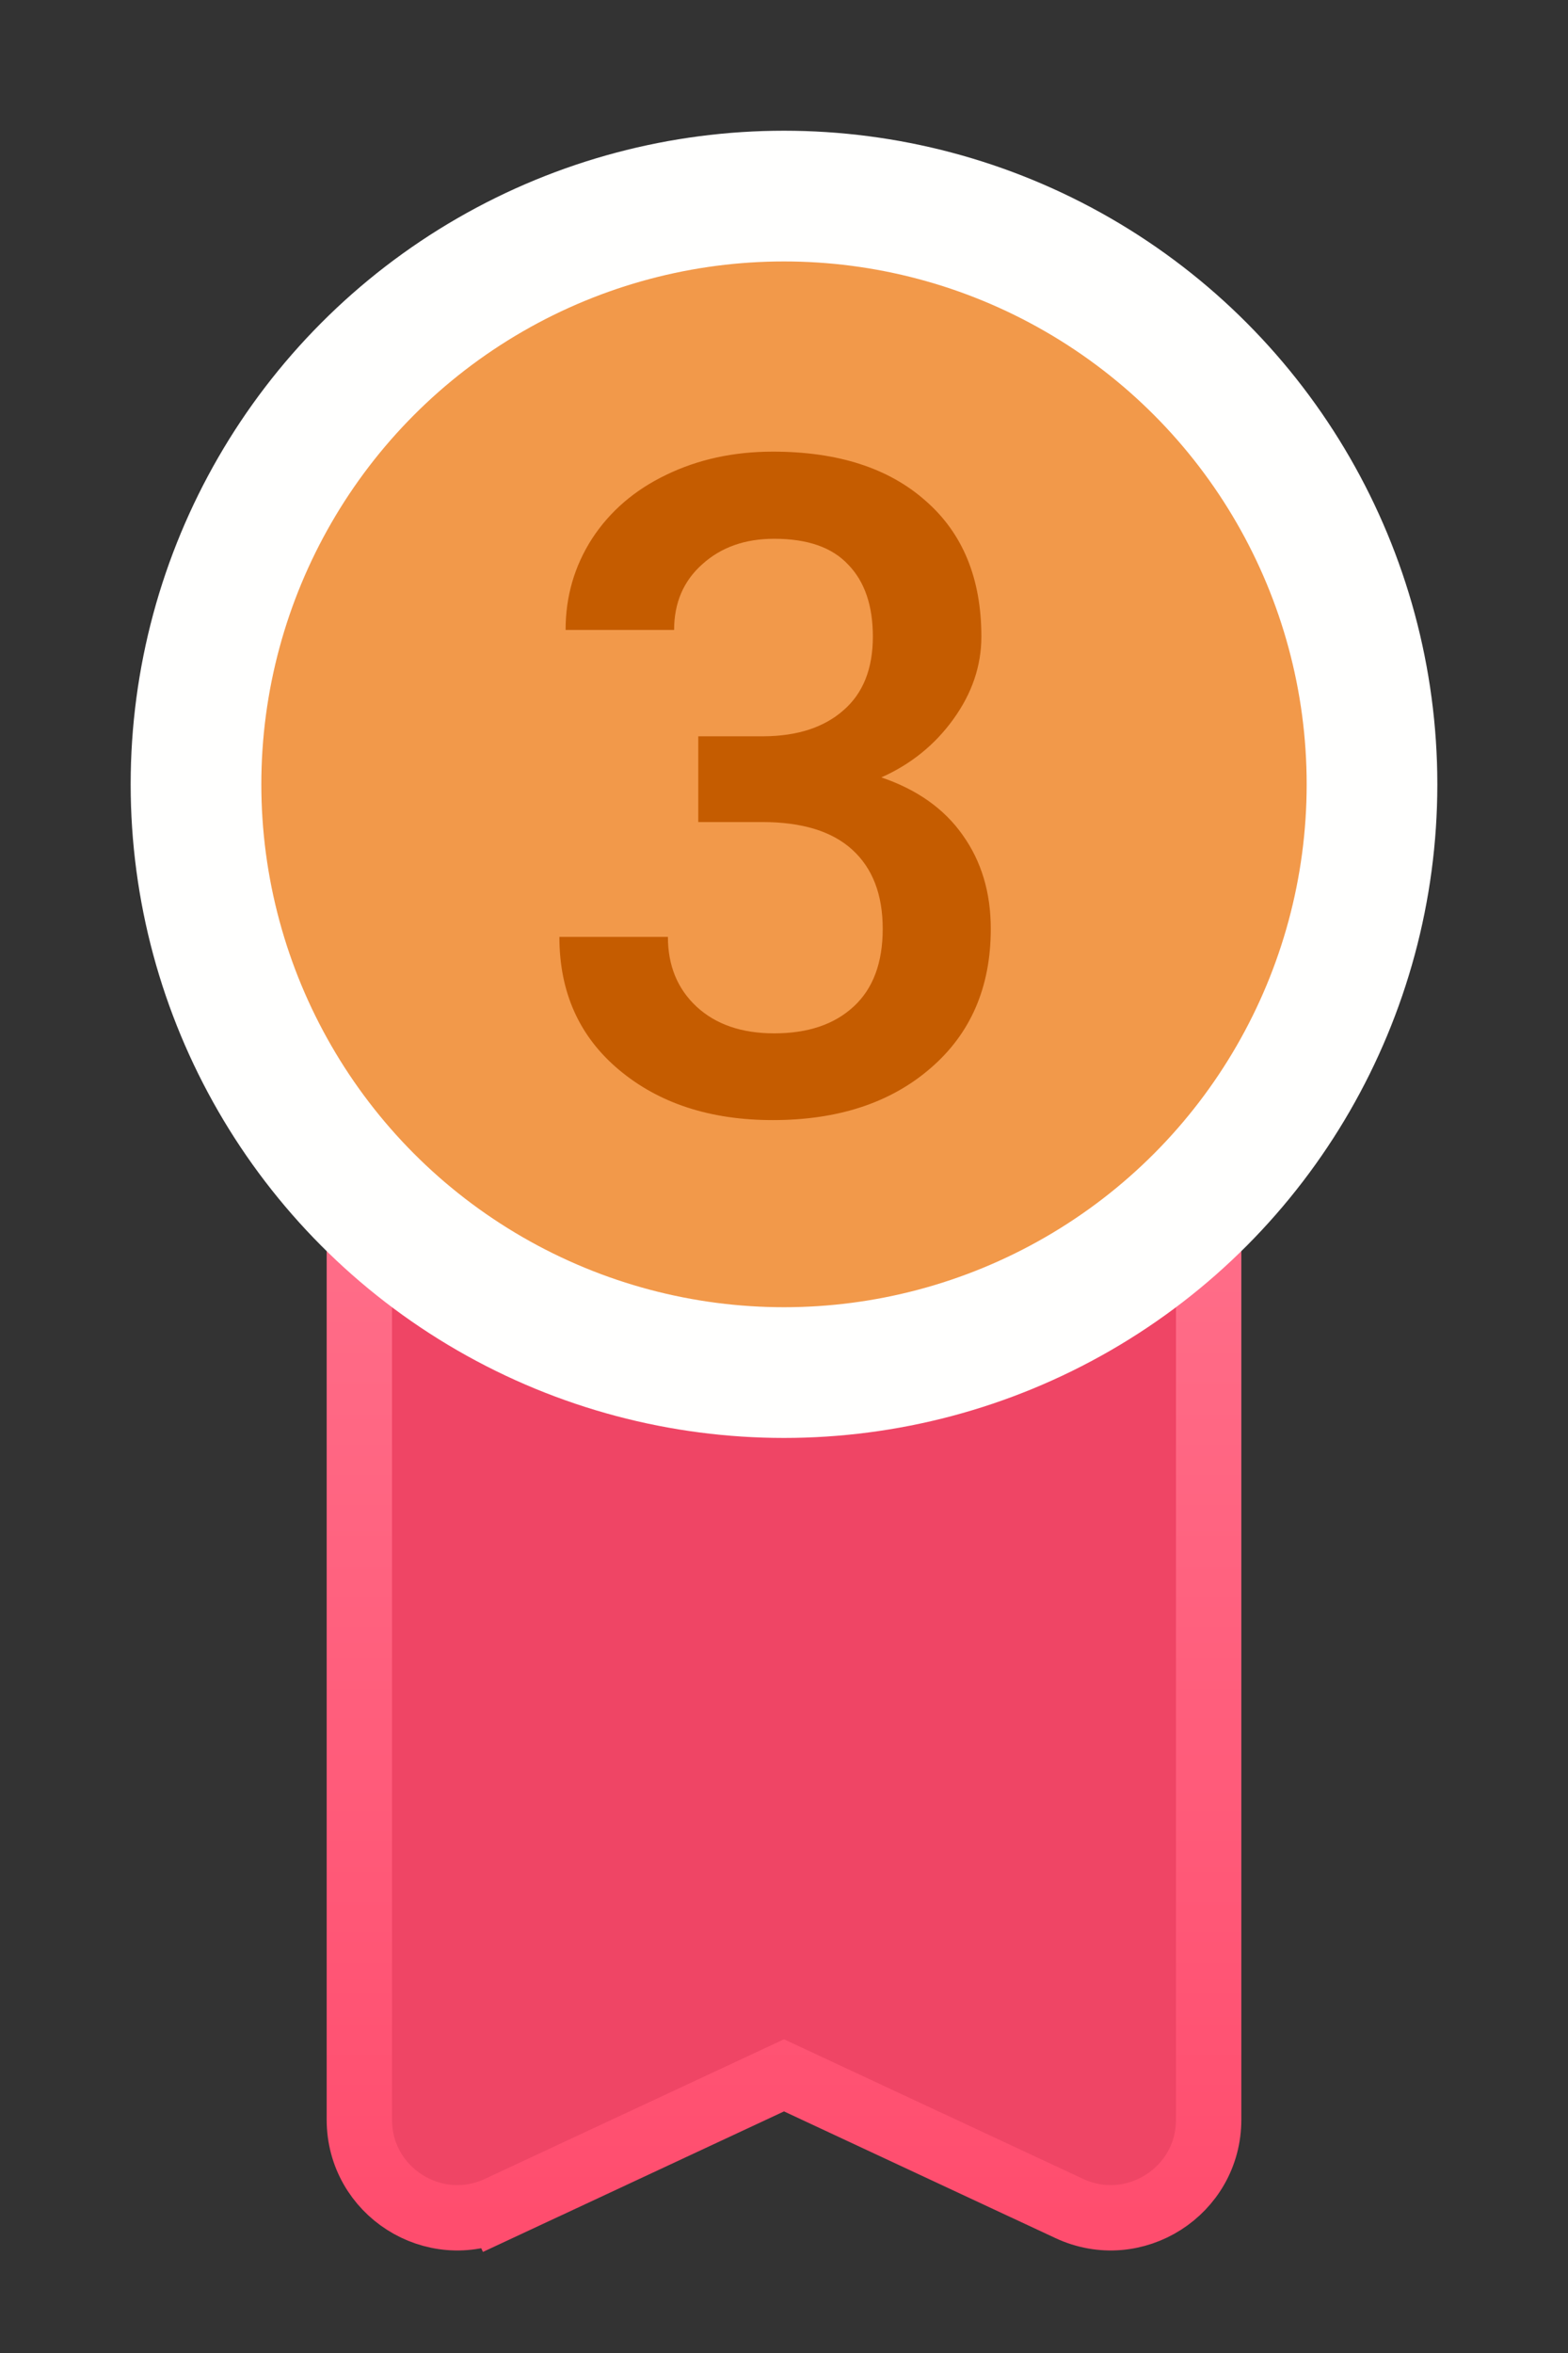
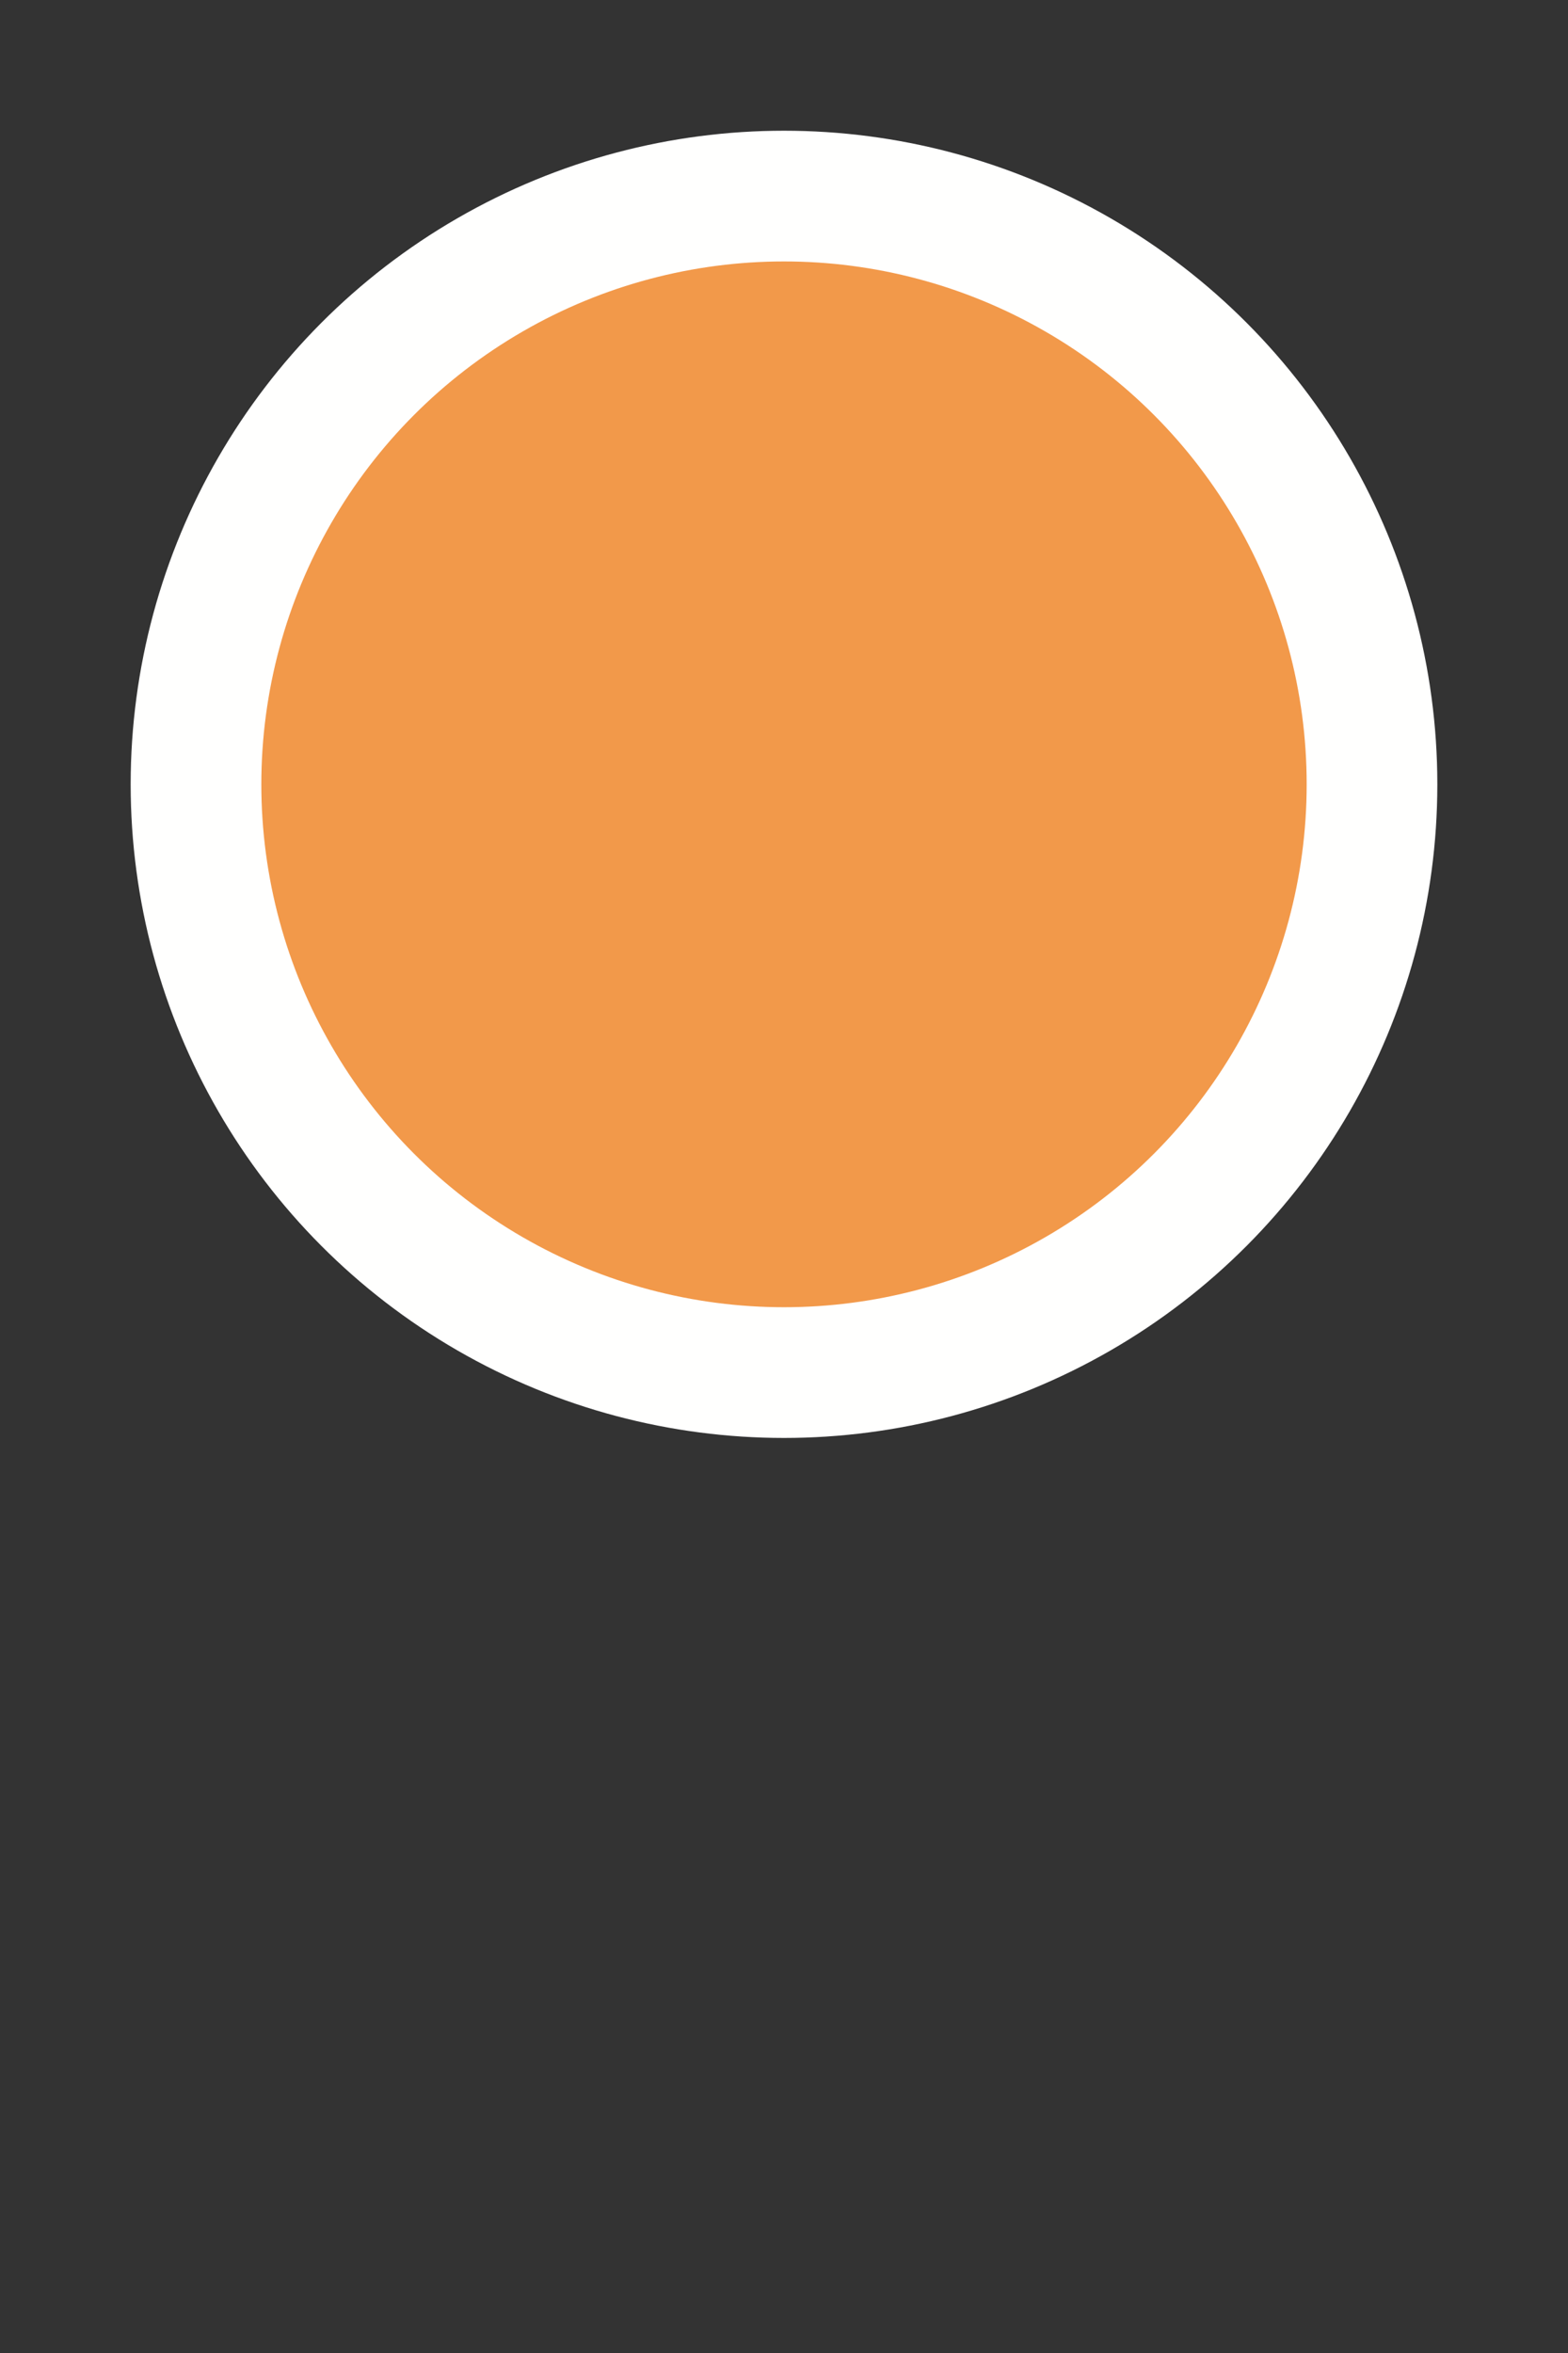
<svg xmlns="http://www.w3.org/2000/svg" width="24" height="36" viewBox="0 0 24 36" fill="none">
  <rect x="0" y="0" width="24" height="36" fill="#333333" stroke="none" />
-   <path d="M7.634 33.789L7.423 33.336L7.634 33.789L12 31.752L16.366 33.789C17.36 34.253 18.5 33.527 18.5 32.43V8C18.5 6.619 17.381 5.5 16 5.5H8C6.619 5.5 5.5 6.619 5.5 8V32.43C5.5 33.527 6.64 34.253 7.634 33.789Z" fill="#EF4565" stroke="url(#paint0_linear)" />
  <circle cx="12" cy="12" r="9" fill="#F2994A" stroke="#FFFFFE" stroke-width="2" />
-   <path d="M10.688 11.265H11.699C12.21 11.26 12.613 11.128 12.909 10.868C13.21 10.608 13.36 10.232 13.36 9.74C13.36 9.266 13.235 8.899 12.984 8.64C12.738 8.375 12.36 8.243 11.85 8.243C11.403 8.243 11.036 8.373 10.749 8.633C10.462 8.888 10.318 9.223 10.318 9.638H8.657C8.657 9.127 8.792 8.662 9.061 8.243C9.334 7.824 9.712 7.498 10.195 7.266C10.683 7.029 11.227 6.91 11.829 6.91C12.823 6.91 13.602 7.161 14.167 7.662C14.737 8.159 15.021 8.852 15.021 9.74C15.021 10.187 14.878 10.608 14.591 11.005C14.308 11.397 13.941 11.693 13.49 11.894C14.037 12.08 14.452 12.374 14.734 12.775C15.021 13.176 15.165 13.655 15.165 14.211C15.165 15.104 14.857 15.815 14.242 16.344C13.632 16.872 12.827 17.137 11.829 17.137C10.872 17.137 10.088 16.881 9.478 16.371C8.867 15.861 8.562 15.182 8.562 14.334H10.223C10.223 14.771 10.368 15.127 10.66 15.4C10.956 15.674 11.353 15.81 11.85 15.81C12.365 15.81 12.77 15.674 13.066 15.4C13.363 15.127 13.511 14.73 13.511 14.211C13.511 13.687 13.356 13.284 13.046 13.001C12.736 12.718 12.276 12.577 11.665 12.577H10.688V11.265Z" fill="#C55C00" />
  <defs>
    <linearGradient id="paint0_linear" x1="12" y1="6" x2="12" y2="34" gradientUnits="userSpaceOnUse">
      <stop stop-color="#FF899F" />
      <stop offset="1" stop-color="#FF4D6E" />
    </linearGradient>
  </defs>
</svg>